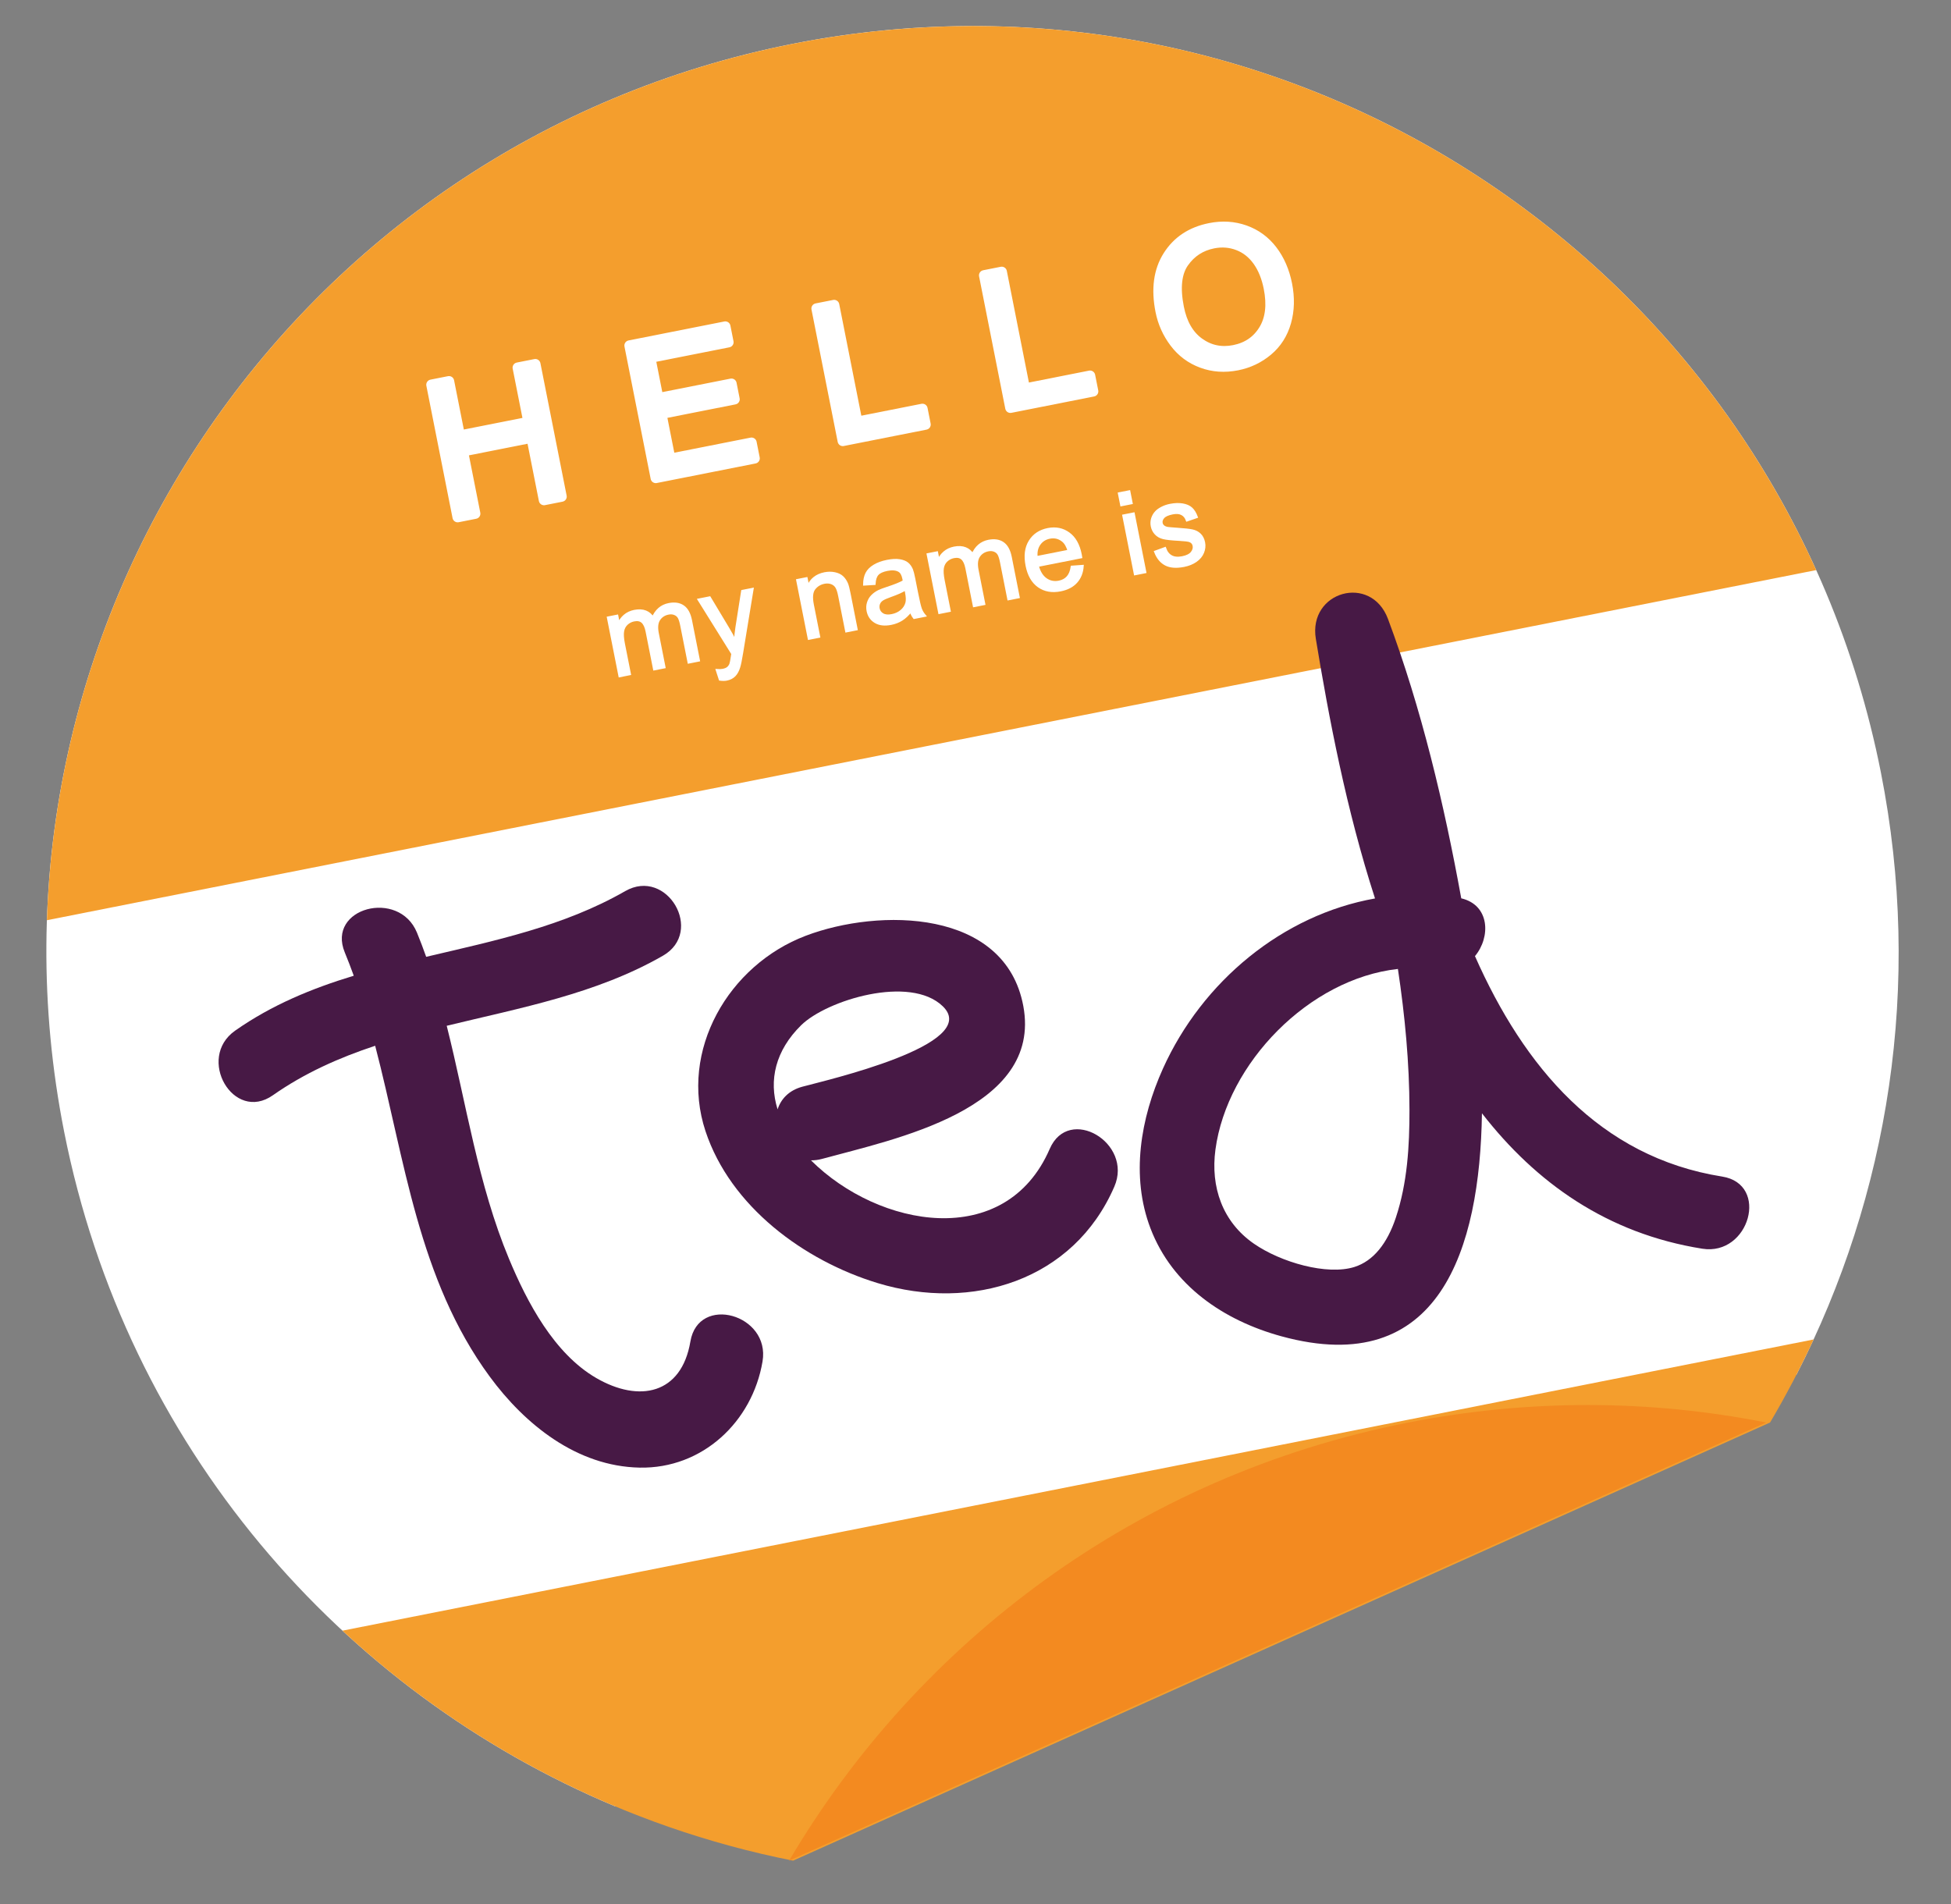
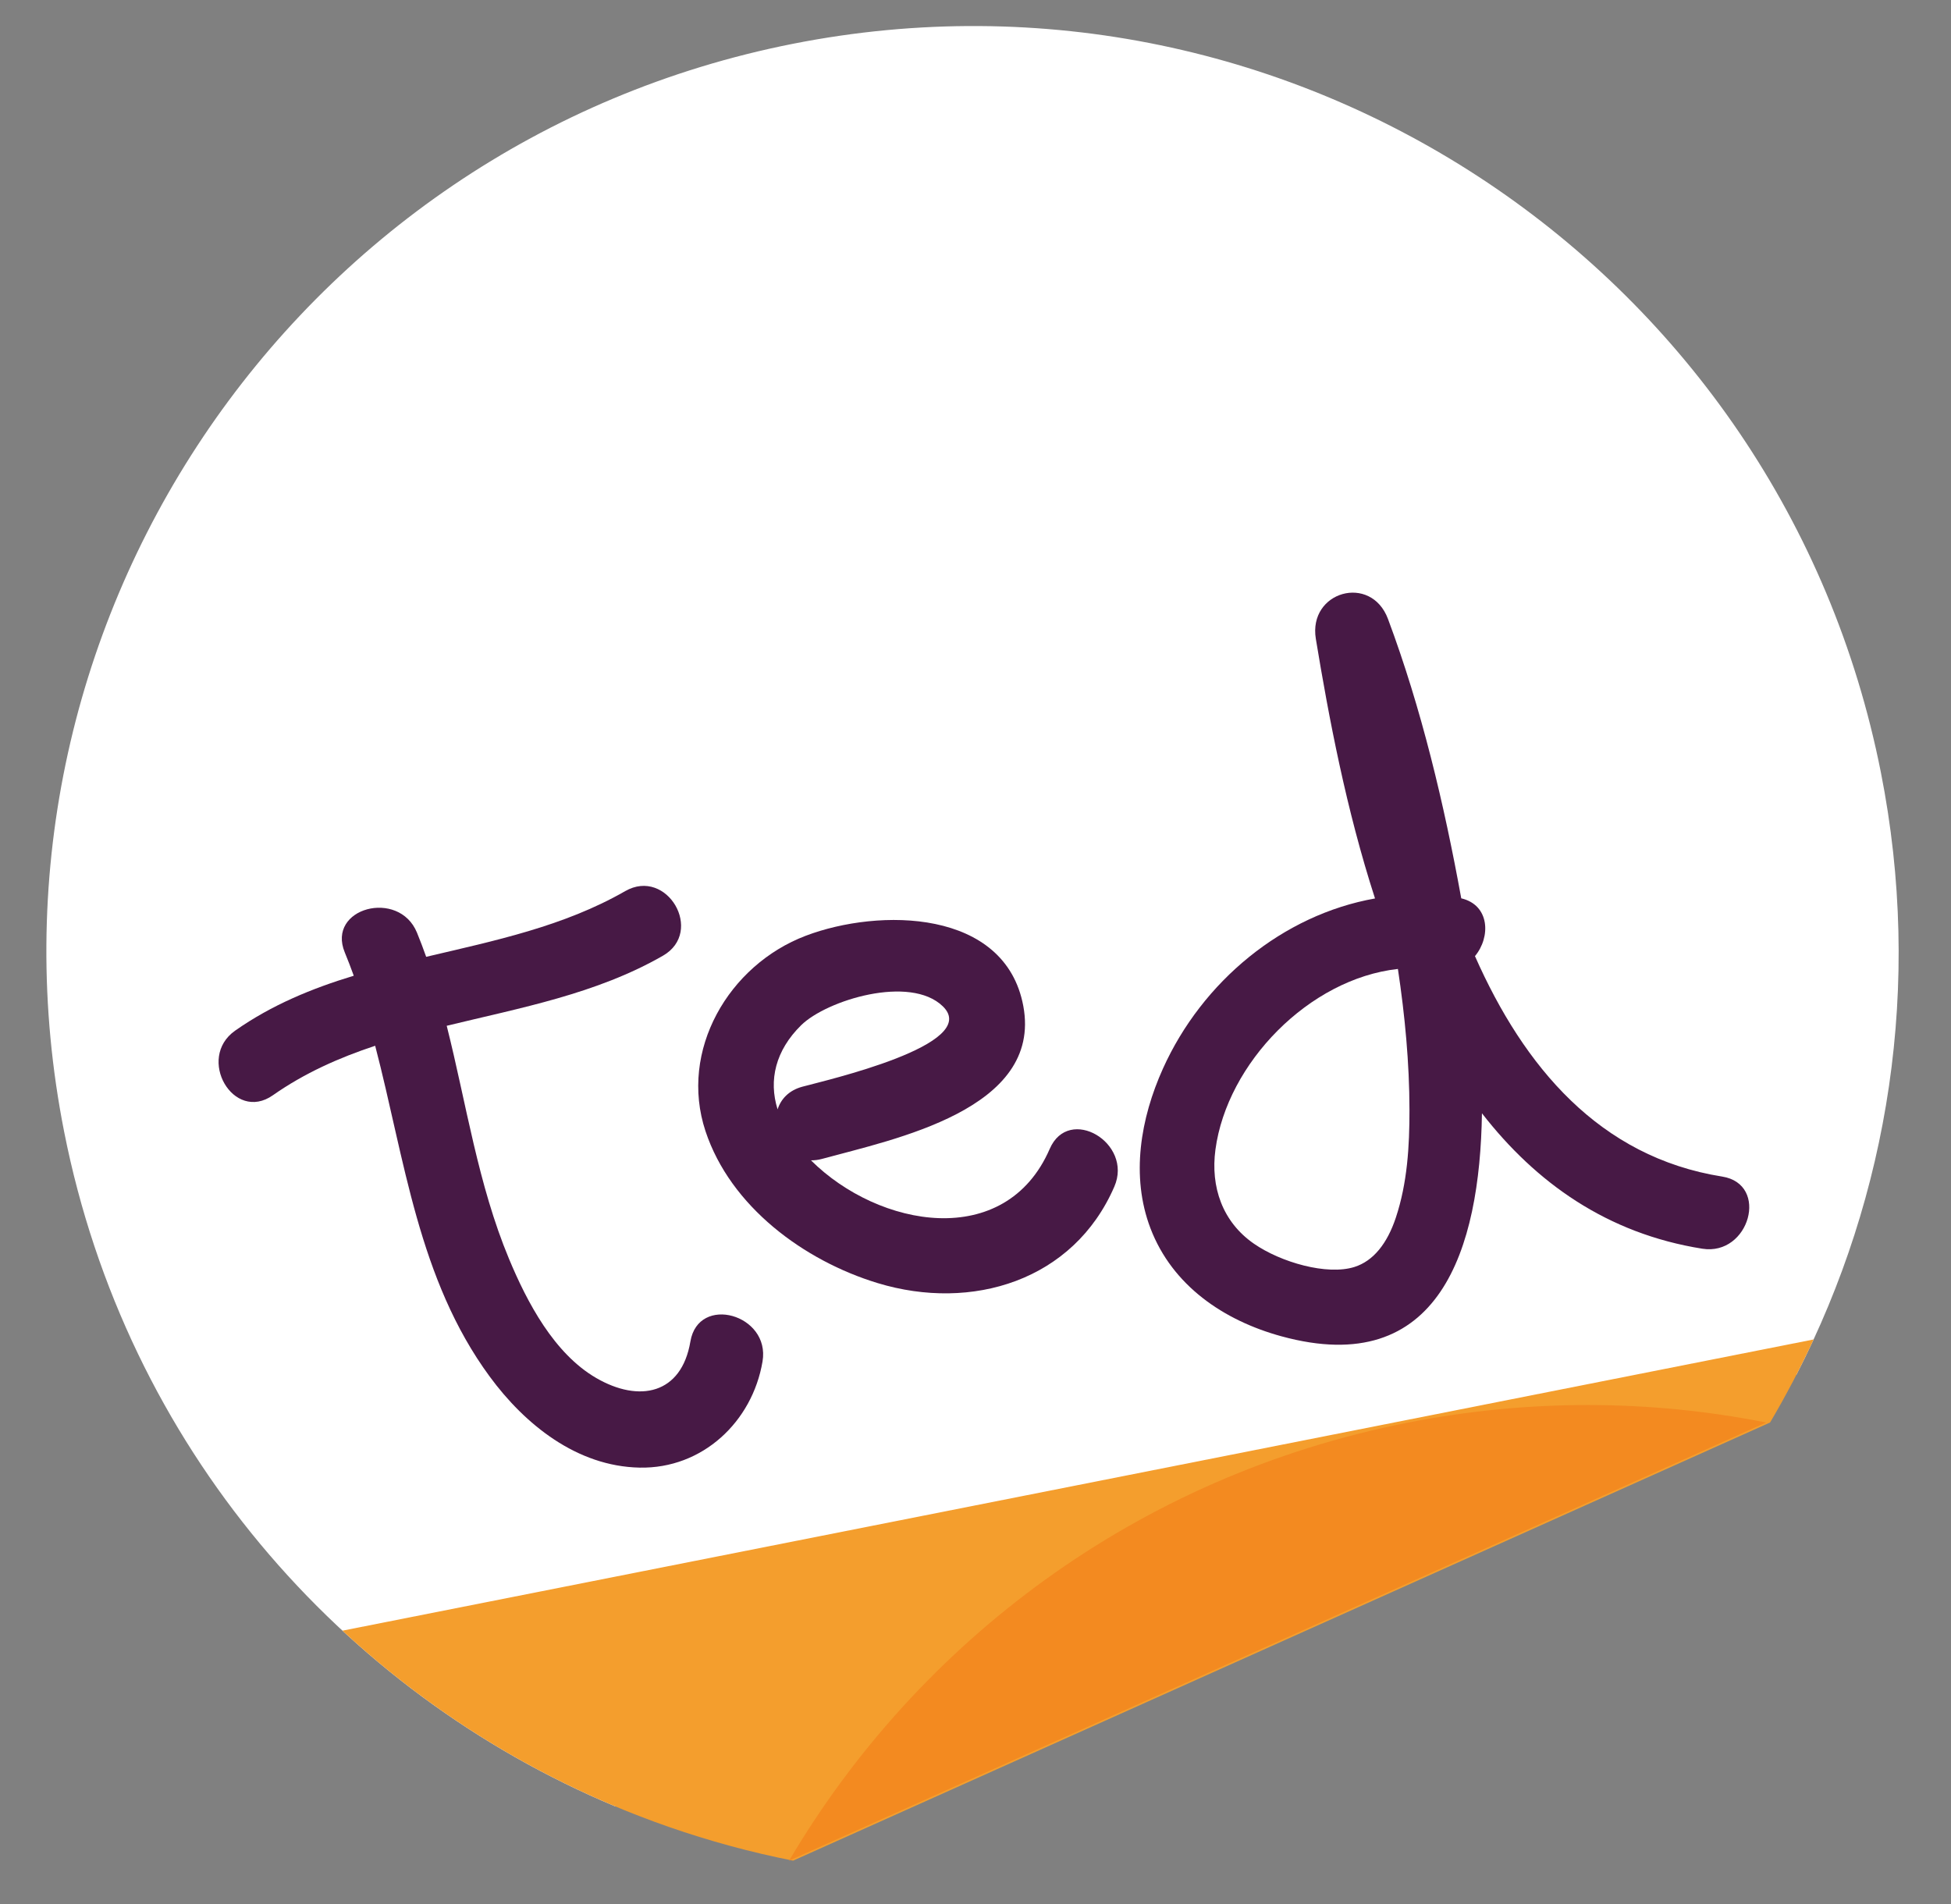
<svg xmlns="http://www.w3.org/2000/svg" id="Layer_1" x="0px" y="0px" width="286.457px" height="279.59px" viewBox="0 0 286.457 279.59" xml:space="preserve">
  <rect x="0" y="0" width="286.457" height="279.59" fill="#808080" stroke="none" />
  <g>
    <g>
      <path fill="#FFFFFF" d="M90.343,265.252c-40.331-16.904-71.792-52.925-80.921-99.048C-5.157,92.546,42.734,21.016,116.392,6.436    c73.657-14.579,145.188,33.313,159.767,106.97c6.189,31.267,1.12,62.15-12.397,88.457" />
      <path fill="#F49E2D" d="M259.894,208.879c2.332-3.951,4.467-8.021,6.393-12.195L50.279,239.446    c18.366,17.024,41.266,28.848,66.165,33.773L259.894,208.879z" />
      <path fill="#F38A20" d="M259.31,208.879c-16.924-3.349-34.771-3.511-52.746,0.047c-39.565,7.831-71.697,32.095-90.705,64.293    L259.31,208.879z" />
-       <path fill="#F49E2D" d="M266.668,83.71C241.235,27.414,179.597-6.075,116.392,6.436C53.189,18.946,8.958,73.388,6.885,135.124    L266.668,83.71z" />
      <g>
-         <path fill="#FFFFFF" stroke="#FFFFFF" stroke-width="1.528" stroke-linecap="round" stroke-linejoin="round" stroke-miterlimit="10" d="     M67.198,75.934L63.35,56.496l2.572-0.509l1.58,7.982l10.103-2l-1.58-7.982l2.573-0.509l3.848,19.438l-2.573,0.509l-1.814-9.162     l-10.104,2l1.814,9.162L67.198,75.934z" />
+         <path fill="#FFFFFF" stroke="#FFFFFF" stroke-width="1.528" stroke-linecap="round" stroke-linejoin="round" stroke-miterlimit="10" d="     M67.198,75.934L63.35,56.496l2.572-0.509l1.58,7.982l10.103-2l-1.58-7.982l2.573-0.509l3.848,19.438l-2.573,0.509l-1.814-9.162     l-10.104,2L67.198,75.934z" />
        <path fill="#FFFFFF" stroke="#FFFFFF" stroke-width="1.528" stroke-linecap="round" stroke-linejoin="round" stroke-miterlimit="10" d="     M96.286,70.177l-3.848-19.438l14.055-2.782l0.454,2.293l-11.482,2.273l1.178,5.954l10.753-2.128l0.451,2.28l-10.753,2.128     l1.31,6.617l11.934-2.362l0.454,2.293L96.286,70.177z" />
        <path fill="#FFFFFF" stroke="#FFFFFF" stroke-width="1.528" stroke-linecap="round" stroke-linejoin="round" stroke-miterlimit="10" d="     M123.745,64.741l-3.848-19.438l2.573-0.509l3.393,17.145l9.574-1.895l0.454,2.293L123.745,64.741z" />
        <path fill="#FFFFFF" stroke="#FFFFFF" stroke-width="1.528" stroke-linecap="round" stroke-linejoin="round" stroke-miterlimit="10" d="     M148.352,59.871l-3.848-19.438l2.573-0.509l3.393,17.145l9.573-1.895l0.455,2.293L148.352,59.871z" />
        <path fill="#FFFFFF" stroke="#FFFFFF" stroke-width="1.528" stroke-linecap="round" stroke-linejoin="round" stroke-miterlimit="10" d="     M170.41,45.667c-0.639-3.227-0.273-5.924,1.099-8.093c1.371-2.169,3.426-3.524,6.167-4.066c1.795-0.355,3.497-0.246,5.107,0.326     c1.61,0.573,2.946,1.551,4.006,2.934c1.059,1.385,1.781,3.049,2.167,4.993c0.39,1.972,0.341,3.814-0.147,5.527     c-0.488,1.714-1.381,3.114-2.682,4.203c-1.301,1.089-2.794,1.801-4.483,2.135c-1.83,0.362-3.553,0.244-5.168-0.355     s-2.946-1.589-3.991-2.972C171.439,48.917,170.747,47.373,170.41,45.667z M173.07,45.181c0.463,2.343,1.458,4.064,2.985,5.163     c1.526,1.098,3.24,1.46,5.14,1.084c1.936-0.383,3.395-1.379,4.376-2.989c0.982-1.609,1.225-3.665,0.73-6.165     c-0.314-1.583-0.855-2.912-1.623-3.985c-0.769-1.074-1.732-1.835-2.891-2.28c-1.159-0.447-2.379-0.543-3.66-0.289     c-1.821,0.36-3.264,1.296-4.328,2.807C172.733,40.037,172.491,42.256,173.07,45.181z" />
        <path fill="#FFFFFF" stroke="#FFFFFF" stroke-width="0.382" stroke-miterlimit="10" d="M90.993,99.254l-1.692-8.547l1.297-0.257     l0.237,1.199c0.185-0.472,0.475-0.878,0.87-1.223c0.395-0.343,0.877-0.57,1.446-0.683c0.633-0.125,1.177-0.097,1.635,0.085     c0.457,0.183,0.816,0.494,1.075,0.933c0.479-1.133,1.26-1.805,2.345-2.019c0.847-0.168,1.546-0.062,2.094,0.316     c0.549,0.379,0.92,1.058,1.114,2.034l1.161,5.867l-1.441,0.285l-1.066-5.385c-0.115-0.579-0.244-0.988-0.388-1.224     c-0.145-0.236-0.356-0.407-0.634-0.515c-0.277-0.107-0.582-0.127-0.915-0.061c-0.601,0.119-1.061,0.418-1.378,0.896     c-0.318,0.478-0.389,1.158-0.215,2.037l0.983,4.966l-1.449,0.287l-1.099-5.554c-0.128-0.644-0.342-1.103-0.641-1.378     c-0.3-0.276-0.718-0.36-1.255-0.253c-0.407,0.08-0.763,0.263-1.067,0.544c-0.303,0.284-0.492,0.648-0.566,1.092     c-0.074,0.444-0.034,1.055,0.12,1.833l0.878,4.434L90.993,99.254z" />
        <path fill="#FFFFFF" stroke="#FFFFFF" stroke-width="0.382" stroke-miterlimit="10" d="M105.724,99.76l-0.43-1.328     c0.332,0.023,0.618,0.012,0.854-0.035c0.321-0.064,0.568-0.168,0.741-0.314c0.171-0.146,0.3-0.327,0.385-0.546     c0.062-0.163,0.139-0.551,0.229-1.166c0.011-0.084,0.031-0.212,0.058-0.38l-4.938-7.921l1.561-0.309l2.758,4.598     c0.355,0.582,0.693,1.201,1.012,1.856c0.035-0.698,0.105-1.386,0.21-2.064l0.841-5.344l1.449-0.287l-1.531,9.336     c-0.163,1.007-0.306,1.709-0.429,2.101c-0.163,0.529-0.389,0.936-0.677,1.225c-0.289,0.288-0.663,0.478-1.125,0.57     C106.414,99.807,106.091,99.81,105.724,99.76z" />
        <path fill="#FFFFFF" stroke="#FFFFFF" stroke-width="0.382" stroke-miterlimit="10" d="M118.783,93.754l-1.691-8.547     l1.304-0.258l0.24,1.215c0.442-1.063,1.255-1.712,2.441-1.947c0.515-0.102,1.007-0.103,1.476-0.004     c0.469,0.101,0.84,0.279,1.114,0.536c0.274,0.259,0.495,0.586,0.663,0.982c0.106,0.259,0.226,0.723,0.359,1.394l1.04,5.255     l-1.45,0.287l-1.029-5.199c-0.117-0.59-0.26-1.022-0.431-1.291c-0.171-0.27-0.417-0.465-0.739-0.581     c-0.321-0.118-0.675-0.138-1.062-0.062c-0.617,0.122-1.111,0.424-1.481,0.904c-0.371,0.481-0.448,1.267-0.231,2.362l0.924,4.668     L118.783,93.754z" />
        <path fill="#FFFFFF" stroke="#FFFFFF" stroke-width="0.382" stroke-miterlimit="10" d="M133.732,89.699     c-0.446,0.563-0.9,0.987-1.358,1.272c-0.459,0.286-0.973,0.486-1.542,0.599c-0.939,0.186-1.706,0.098-2.301-0.261     c-0.596-0.359-0.964-0.895-1.105-1.608c-0.082-0.418-0.063-0.82,0.059-1.204c0.122-0.384,0.317-0.711,0.584-0.981     c0.267-0.272,0.583-0.498,0.948-0.683c0.27-0.131,0.684-0.288,1.245-0.472c1.142-0.371,1.971-0.708,2.485-1.01     c-0.034-0.2-0.057-0.326-0.067-0.38c-0.117-0.589-0.336-0.979-0.657-1.166c-0.435-0.253-1.017-0.309-1.747-0.164     c-0.682,0.135-1.161,0.354-1.438,0.657c-0.278,0.303-0.434,0.773-0.469,1.41l-1.455,0.088c0.009-0.631,0.124-1.164,0.346-1.596     c0.221-0.43,0.59-0.802,1.109-1.113c0.519-0.312,1.145-0.54,1.881-0.686c0.729-0.144,1.339-0.176,1.829-0.095     c0.49,0.081,0.868,0.231,1.134,0.448c0.266,0.218,0.482,0.517,0.646,0.898c0.097,0.238,0.209,0.677,0.337,1.322l0.382,1.93     c0.267,1.347,0.466,2.193,0.598,2.538s0.322,0.663,0.569,0.954l-1.513,0.299C134.02,90.426,133.854,90.093,133.732,89.699z      M132.971,86.487c-0.484,0.319-1.237,0.657-2.258,1.015c-0.578,0.204-0.981,0.384-1.206,0.541     c-0.226,0.156-0.385,0.351-0.478,0.583c-0.094,0.233-0.115,0.476-0.066,0.728c0.077,0.386,0.287,0.679,0.63,0.879     c0.344,0.2,0.798,0.243,1.36,0.132c0.558-0.111,1.031-0.331,1.416-0.661c0.386-0.331,0.639-0.727,0.76-1.192     c0.091-0.358,0.073-0.857-0.053-1.494L132.971,86.487z" />
        <path fill="#FFFFFF" stroke="#FFFFFF" stroke-width="0.382" stroke-miterlimit="10" d="M137.942,89.961l-1.692-8.547     l1.297-0.257l0.237,1.199c0.185-0.471,0.475-0.878,0.87-1.223c0.395-0.343,0.877-0.57,1.445-0.683     c0.634-0.125,1.178-0.097,1.636,0.086c0.458,0.183,0.816,0.493,1.075,0.933c0.479-1.133,1.26-1.805,2.345-2.019     c0.847-0.168,1.545-0.062,2.094,0.316c0.549,0.38,0.92,1.058,1.114,2.034l1.162,5.867l-1.441,0.285l-1.065-5.385     c-0.115-0.579-0.244-0.987-0.388-1.224c-0.145-0.235-0.356-0.407-0.634-0.514c-0.277-0.107-0.582-0.127-0.915-0.061     c-0.601,0.119-1.06,0.418-1.378,0.896s-0.389,1.158-0.215,2.037l0.983,4.966l-1.449,0.287l-1.099-5.554     c-0.128-0.644-0.341-1.103-0.642-1.379c-0.299-0.275-0.717-0.36-1.254-0.253c-0.407,0.08-0.763,0.263-1.067,0.545     c-0.303,0.284-0.492,0.647-0.566,1.091c-0.074,0.445-0.034,1.055,0.12,1.834l0.878,4.434L137.942,89.961z" />
        <path fill="#FFFFFF" stroke="#FFFFFF" stroke-width="0.382" stroke-miterlimit="10" d="M157.392,83.25l1.534-0.11     c-0.063,0.921-0.366,1.686-0.909,2.295c-0.542,0.61-1.311,1.013-2.304,1.21c-1.249,0.247-2.317,0.058-3.203-0.567     c-0.884-0.625-1.464-1.633-1.739-3.023c-0.284-1.437-0.136-2.626,0.449-3.567c0.582-0.941,1.465-1.527,2.646-1.761     c1.143-0.226,2.153-0.023,3.031,0.613c0.879,0.634,1.458,1.657,1.737,3.068c0.017,0.087,0.04,0.216,0.068,0.389l-6.374,1.262     c0.239,0.928,0.647,1.594,1.224,1.999c0.576,0.405,1.221,0.536,1.934,0.395c0.531-0.105,0.957-0.334,1.277-0.688     C157.084,84.411,157.294,83.907,157.392,83.25z M152.172,81.851l4.773-0.945c-0.207-0.708-0.497-1.21-0.868-1.51     c-0.572-0.467-1.225-0.627-1.961-0.481c-0.665,0.131-1.181,0.466-1.546,1C152.206,80.449,152.073,81.095,152.172,81.851z" />
        <path fill="#FFFFFF" stroke="#FFFFFF" stroke-width="0.382" stroke-miterlimit="10" d="M164.66,74.143l-0.33-1.667l1.449-0.287     l0.33,1.667L164.66,74.143z M166.666,84.276l-1.692-8.547l1.449-0.287l1.692,8.547L166.666,84.276z" />
        <path fill="#FFFFFF" stroke="#FFFFFF" stroke-width="0.382" stroke-miterlimit="10" d="M169.646,81.034l1.389-0.508     c0.194,0.559,0.505,0.954,0.933,1.187c0.428,0.233,0.972,0.284,1.632,0.153c0.665-0.131,1.133-0.365,1.4-0.699     c0.269-0.334,0.367-0.685,0.295-1.05c-0.065-0.328-0.259-0.557-0.579-0.688c-0.224-0.09-0.75-0.155-1.579-0.199     c-1.115-0.057-1.897-0.144-2.347-0.258c-0.45-0.116-0.814-0.324-1.094-0.629c-0.281-0.304-0.462-0.665-0.545-1.084     c-0.075-0.38-0.058-0.751,0.052-1.11c0.111-0.359,0.295-0.676,0.552-0.951c0.192-0.21,0.472-0.412,0.838-0.604     c0.366-0.193,0.772-0.332,1.217-0.42c0.671-0.133,1.28-0.153,1.825-0.061c0.545,0.094,0.971,0.28,1.278,0.563     c0.307,0.282,0.56,0.69,0.761,1.225l-1.378,0.473c-0.152-0.428-0.406-0.733-0.763-0.919c-0.358-0.187-0.818-0.223-1.381-0.111     c-0.666,0.132-1.119,0.335-1.36,0.612c-0.24,0.276-0.332,0.561-0.274,0.857c0.038,0.188,0.13,0.346,0.278,0.472     c0.149,0.133,0.359,0.225,0.632,0.277c0.156,0.025,0.607,0.064,1.353,0.117c1.079,0.071,1.839,0.154,2.278,0.247     c0.44,0.095,0.808,0.286,1.104,0.573c0.297,0.286,0.493,0.676,0.591,1.17c0.095,0.482,0.044,0.966-0.153,1.448     s-0.538,0.893-1.023,1.231c-0.485,0.338-1.063,0.575-1.734,0.708c-1.111,0.22-2.003,0.156-2.677-0.19     C170.494,82.521,169.987,81.91,169.646,81.034z" />
      </g>
    </g>
    <g>
      <path fill="#471945" d="M154.128,168.697c-6.502,14.992-25.123,11.577-35.056,1.685c0.516,0.006,1.06-0.056,1.635-0.214    c10.537-2.886,32.372-7.234,29.541-22.443c-2.659-14.285-21.183-14.403-31.937-10.322c-11.323,4.297-18.652,16.851-14.725,28.7    c3.671,11.075,14.476,19.027,25.294,22.31c13.803,4.189,28.734-0.336,34.734-14.172    C166.398,167.821,156.937,162.221,154.128,168.697z M117.626,150.547c3.748-3.69,16.002-7.442,20.803-2.782    c5.801,5.631-17.305,10.897-20.642,11.811c-1.98,0.542-3.135,1.824-3.616,3.322C112.825,158.608,113.871,154.243,117.626,150.547z    " />
      <path fill="#471945" d="M252.86,172.767c-18.035-2.871-29.118-16.142-36.297-32.37c2.329-2.793,2.19-7.499-2.014-8.487    c-2.518-13.84-5.833-27.844-10.757-41.022c-2.493-6.673-11.741-4.054-10.593,2.92c1.907,11.586,4.477,25.116,8.689,38.121    c-13.534,2.4-25.358,12.155-31.138,24.982c-3.285,7.29-4.758,15.785-1.833,23.452c3.212,8.42,10.753,13.534,19.215,15.853    c23.254,6.374,29.157-12.819,29.455-32.743c7.92,10.195,18.371,17.66,32.354,19.886    C256.855,184.461,259.833,173.877,252.86,172.767z M204.943,178.804c-1.253,3.767-3.276,6.352-6.079,7.236    c-4.021,1.268-10.79-0.676-14.742-3.407c-4.636-3.203-6.403-8.338-5.664-13.833c1.707-12.686,13.751-25.083,26.791-26.52    c1.032,6.86,1.686,13.769,1.697,20.691C206.954,168.3,206.637,173.712,204.943,178.804z" />
      <path fill="#471945" d="M101.367,196.987c-1.307,7.754-7.518,9.014-13.82,5.362c-6.198-3.591-10.159-11.137-12.808-17.494    c-4.566-10.956-6.258-22.764-9.149-34.23c10.857-2.642,21.985-4.683,31.742-10.285c6.13-3.519,0.603-13.015-5.544-9.485    c-9.019,5.178-19.167,7.278-29.214,9.644c-0.426-1.197-0.871-2.388-1.358-3.568c-2.661-6.442-13.294-3.619-10.593,2.92    c0.467,1.132,0.903,2.275,1.319,3.425c-6.113,1.854-12.018,4.272-17.417,8.063c-5.743,4.032-0.259,13.561,5.544,9.486    c4.661-3.272,9.736-5.516,15.016-7.266c4.365,16.71,6.302,34.257,16.809,48.564c5.189,7.065,12.81,13.198,22.018,13.381    c9.214,0.184,16.554-6.723,18.049-15.596C113.126,192.992,102.542,190.02,101.367,196.987z" />
    </g>
  </g>
  <g />
  <g />
  <g />
  <g />
  <g />
  <g />
</svg>